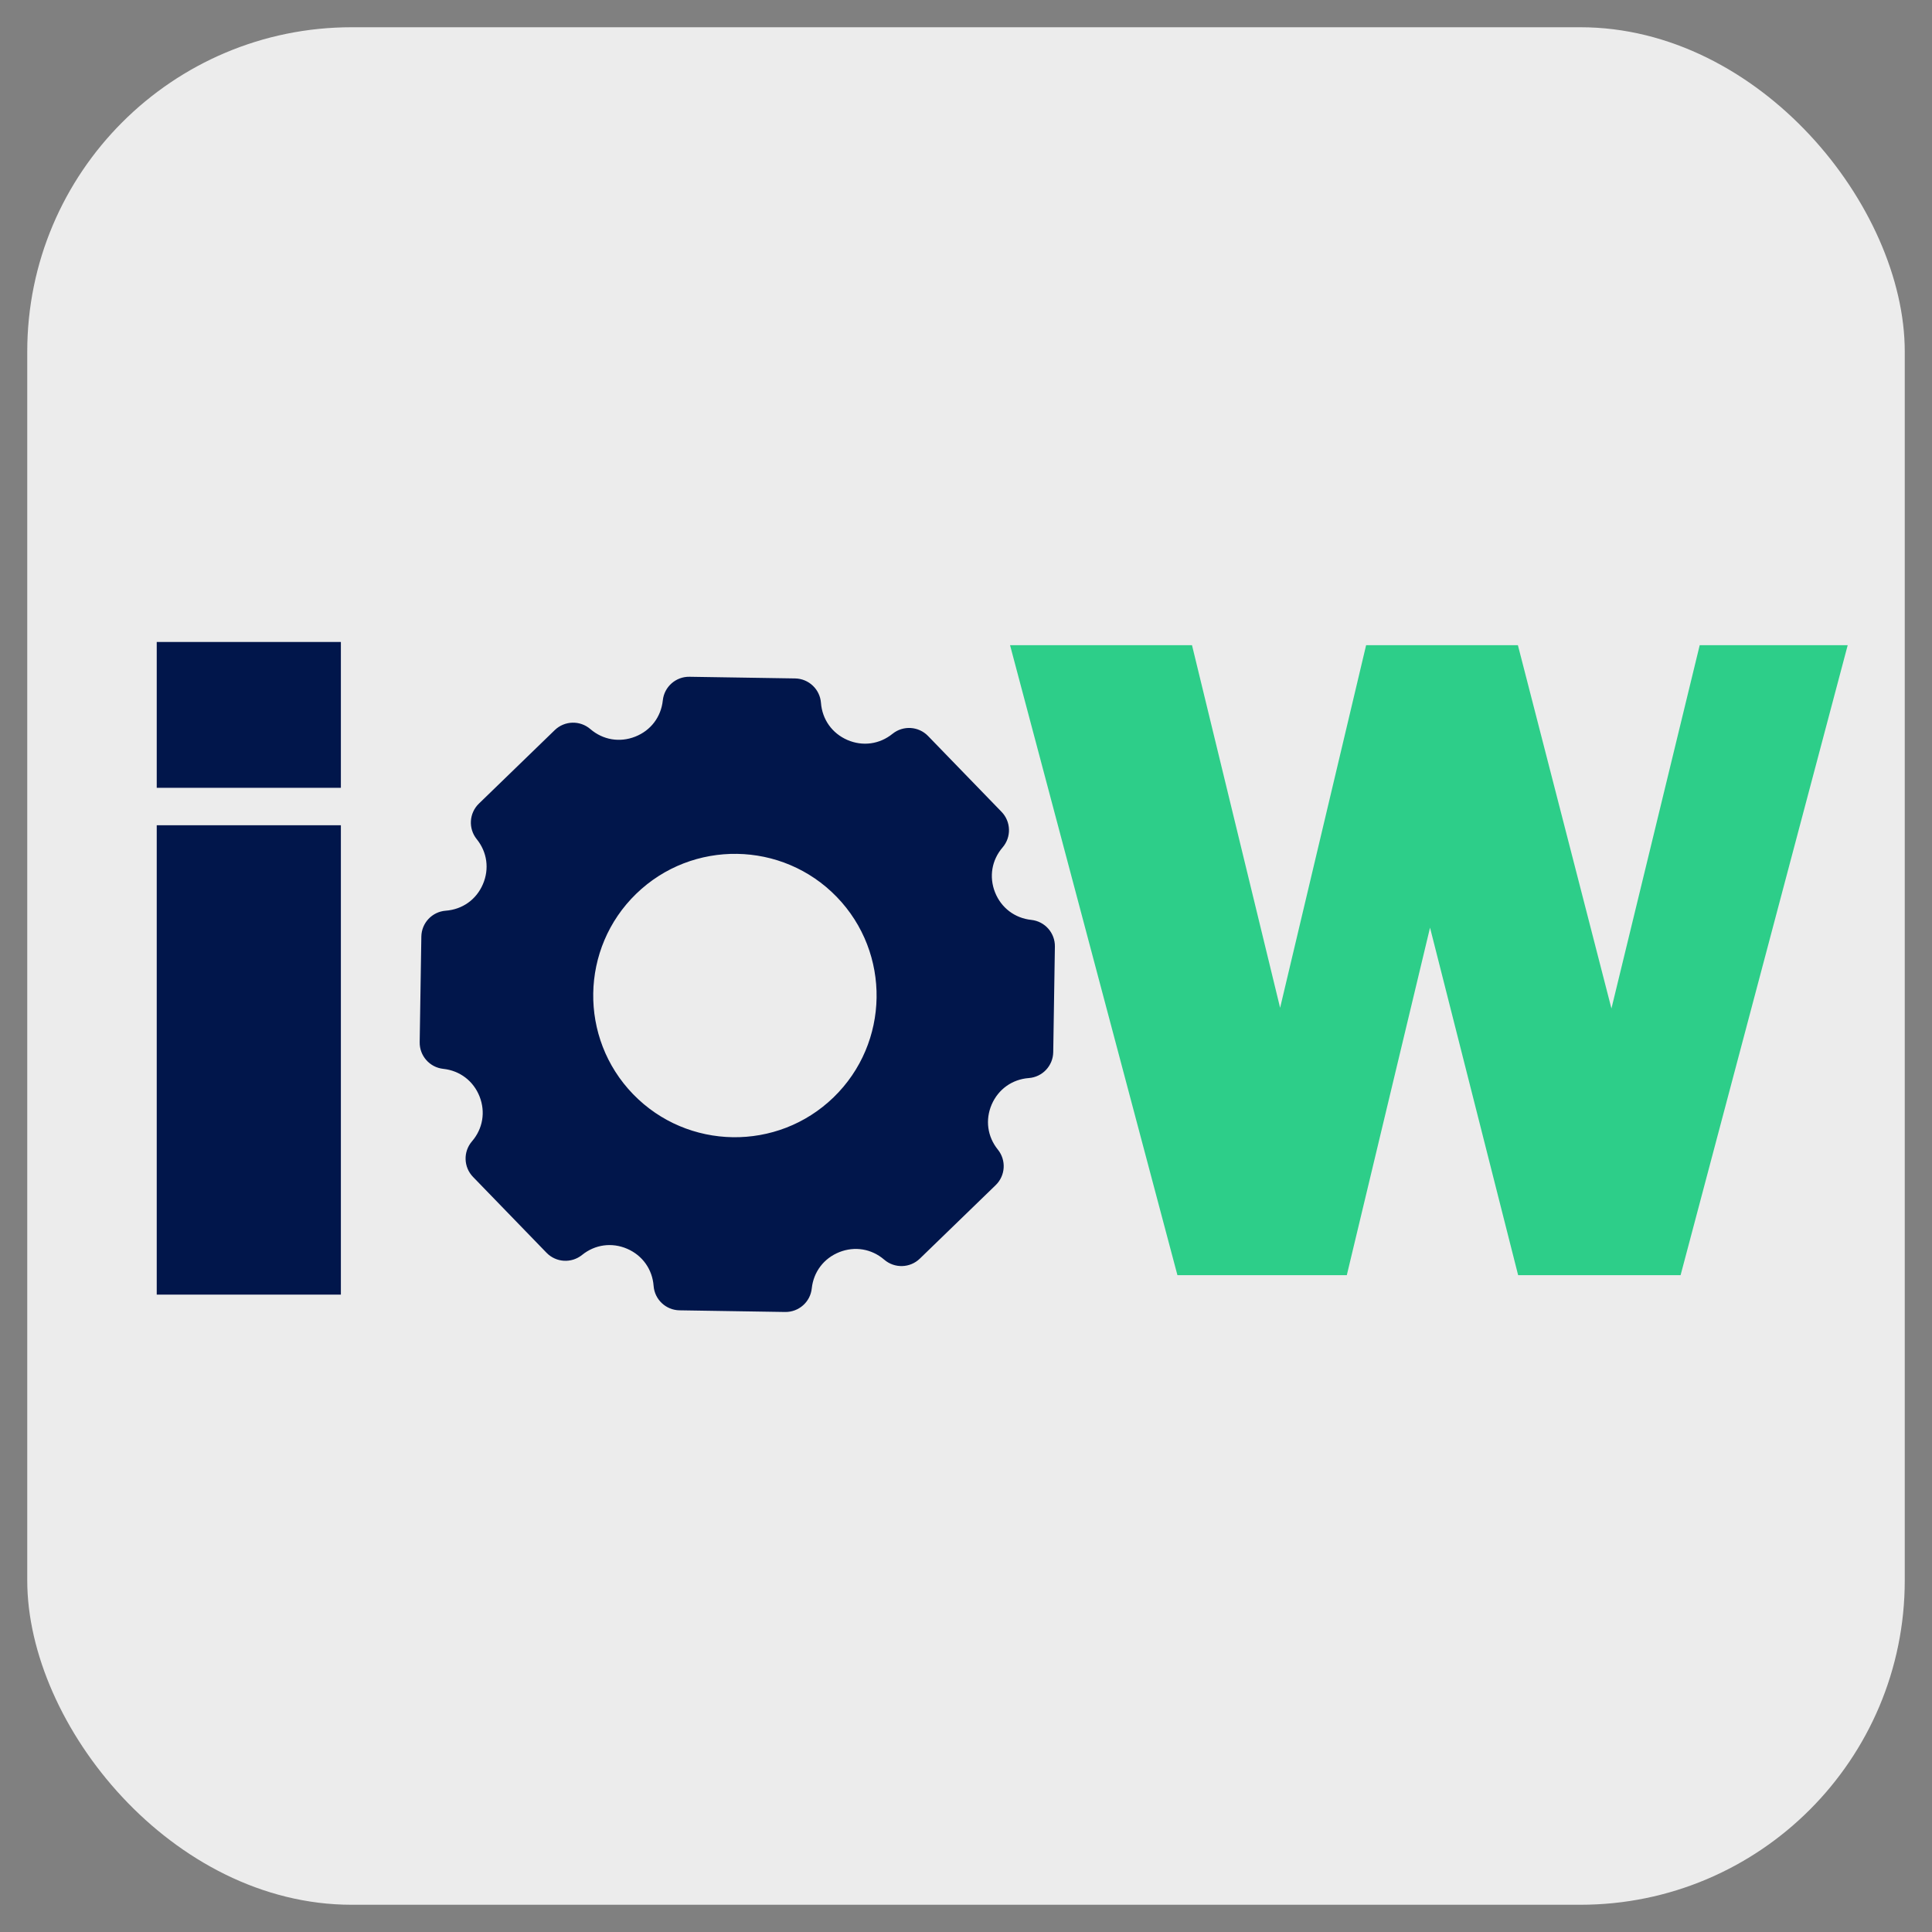
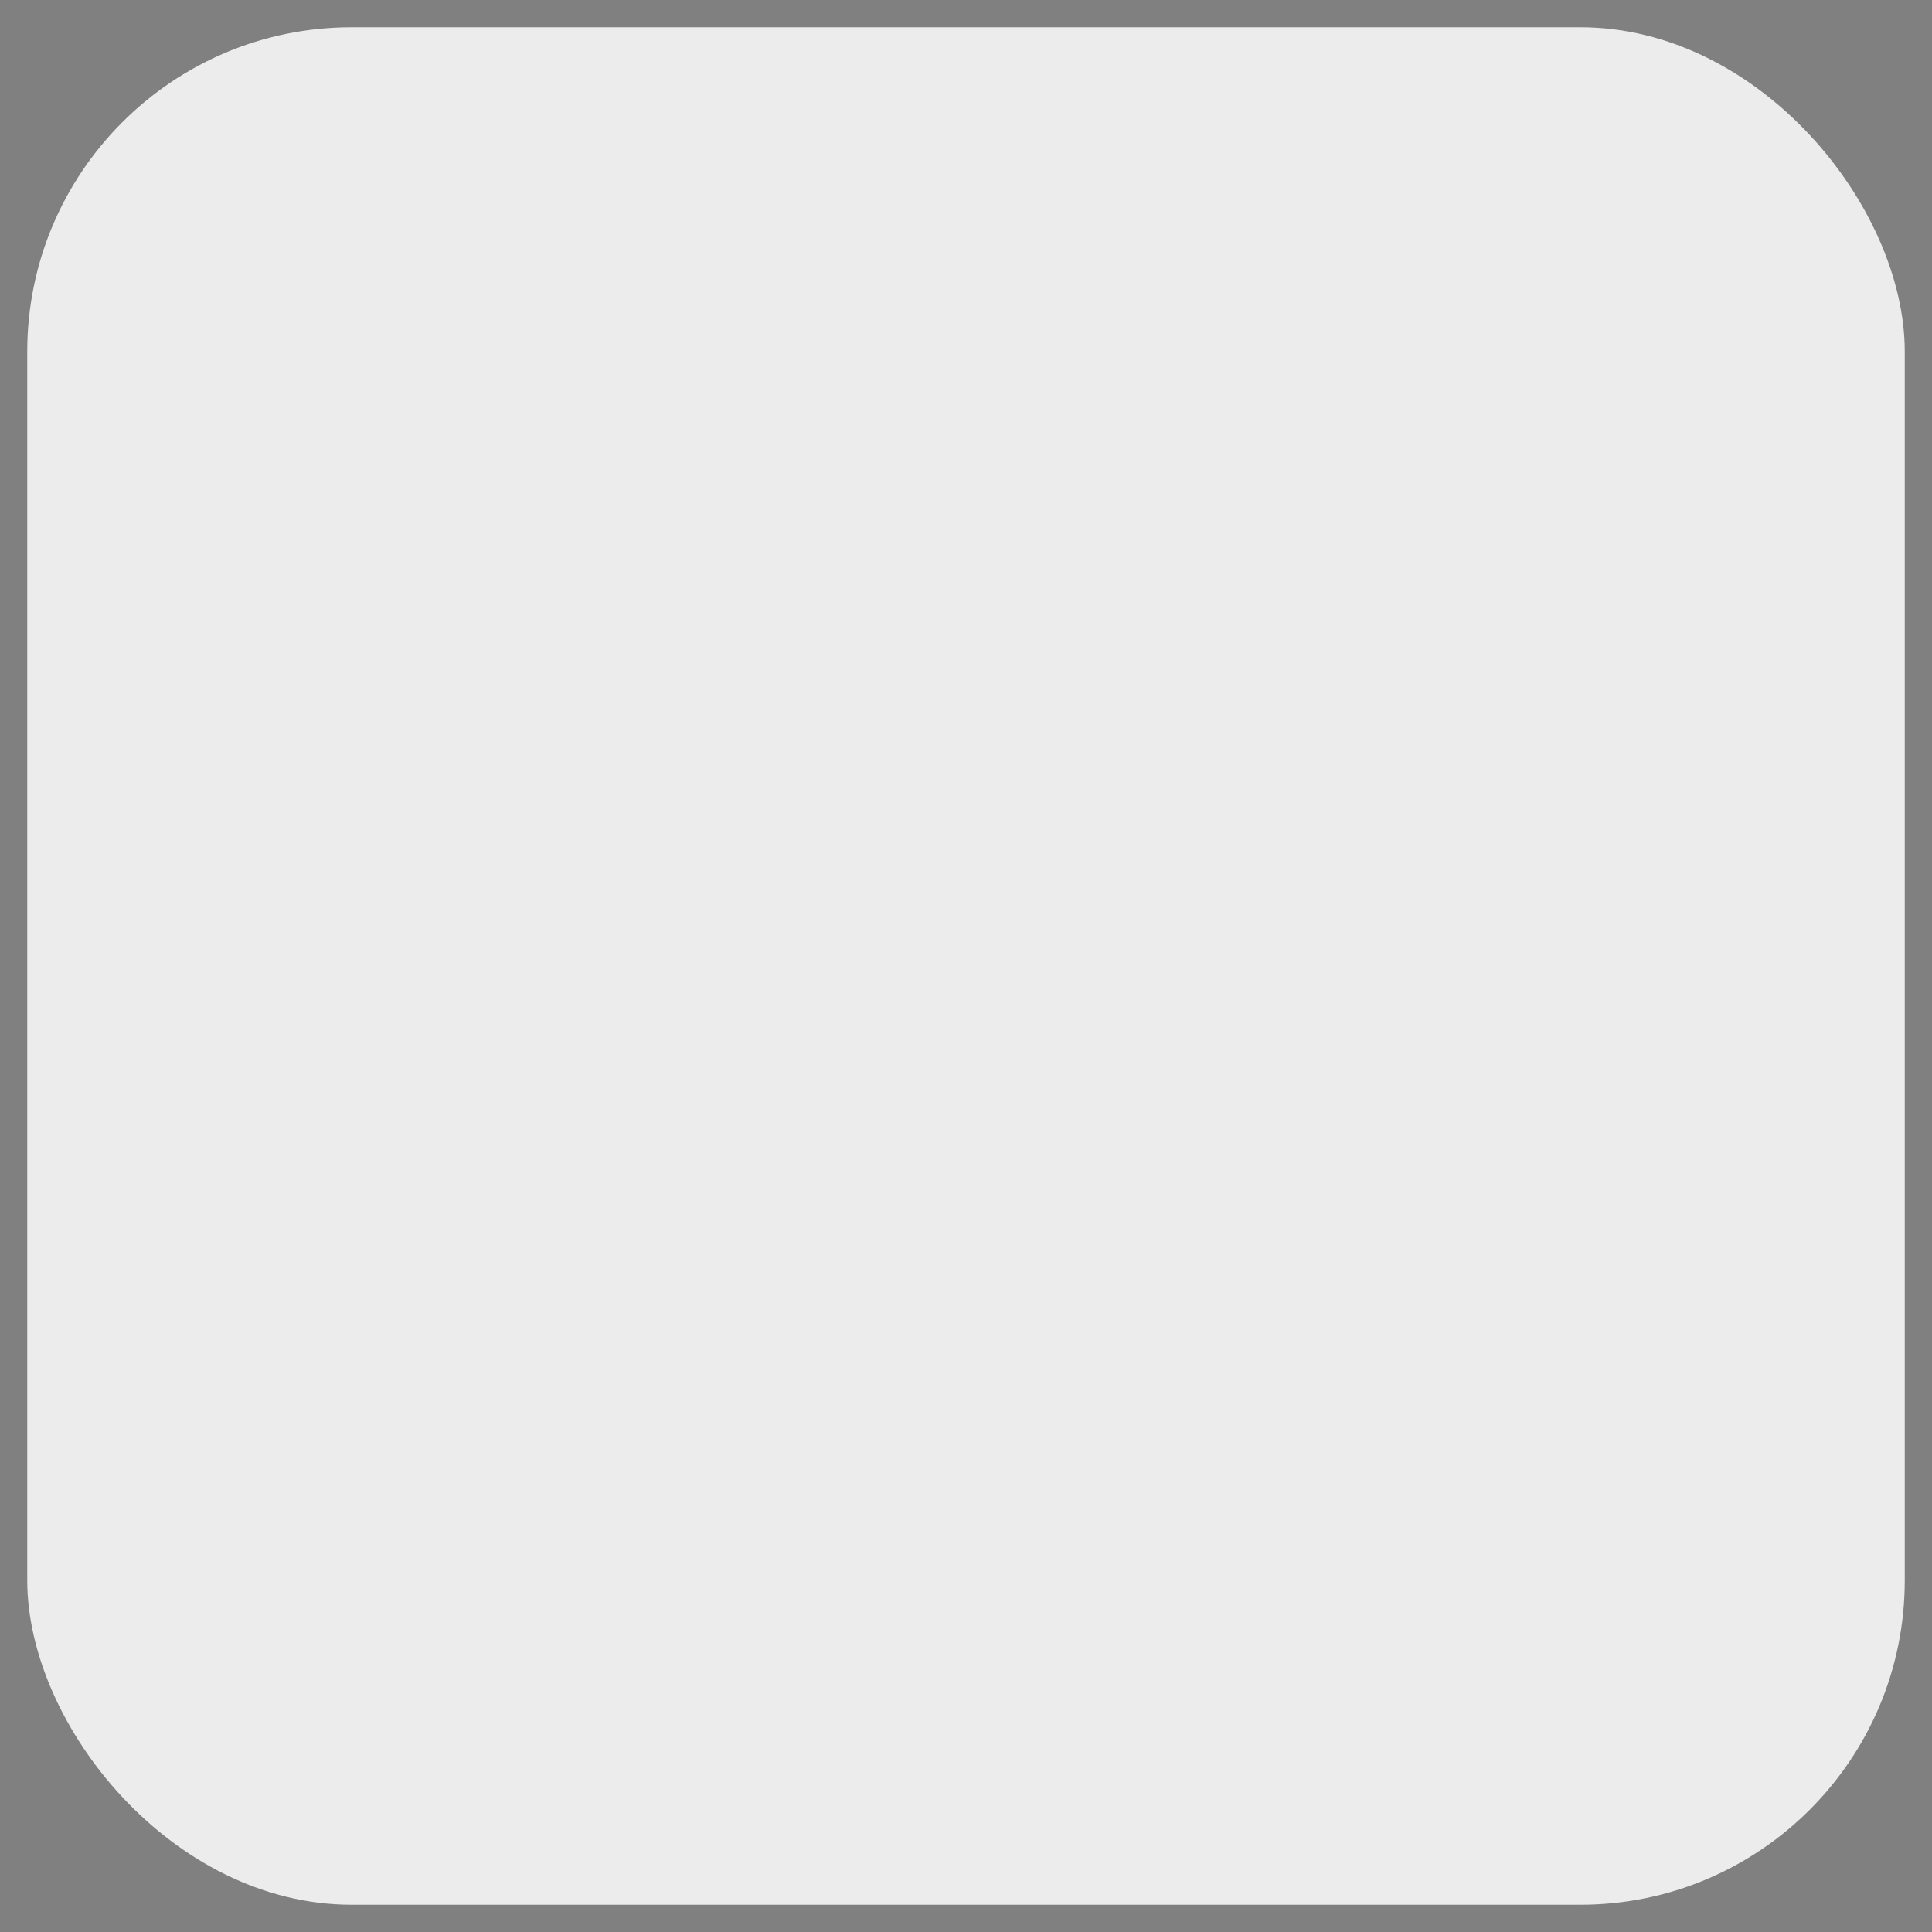
<svg xmlns="http://www.w3.org/2000/svg" id="Calque_1" viewBox="0 0 400 400">
  <rect x="0" y="0" width="400" height="400" fill="#808080" stroke="none" />
  <defs>
    <style>.cls-1{fill:#01164b;}.cls-2{fill:#2dce89;}.cls-3{fill:#ececec;}</style>
  </defs>
  <rect class="cls-3" x="5.641" y="5.641" width="388.719" height="388.719" rx="67.164" ry="67.164" />
-   <path class="cls-1" d="m184.785,151.927c-2.684,2.17-6.172,2.644-9.34,1.276-3.164-1.371-5.214-4.246-5.474-7.689-.212-2.819-2.541-5.008-5.364-5.052l-21.859-.344c-2.827-.048-5.223,2.073-5.52,4.881-.364,3.445-2.499,6.25-5.712,7.513-3.21,1.267-6.681.684-9.296-1.569-2.142-1.842-5.337-1.749-7.368.22l-15.701,15.215c-2.032,1.969-2.225,5.159-.452,7.358,2.17,2.684,2.644,6.172,1.276,9.34-1.36,3.168-4.231,5.215-7.689,5.474-2.816.209-5.011,2.537-5.052,5.364l-.344,21.859c-.044,2.823,2.07,5.219,4.881,5.52,3.433.367,6.242,2.506,7.513,5.712,1.267,3.21.684,6.681-1.569,9.296-1.842,2.142-1.749,5.337.22,7.368l15.215,15.701c1.969,2.032,5.159,2.225,7.358.452,2.684-2.17,6.172-2.644,9.34-1.276,3.164,1.371,5.214,4.246,5.474,7.689.212,2.819,2.541,5.008,5.364,5.052l21.859.344c2.83.044,5.231-2.073,5.52-4.881.371-3.444,2.514-6.242,5.712-7.513,3.21-1.267,6.681-.684,9.296,1.569,2.142,1.842,5.337,1.749,7.368-.22l15.701-15.215c2.032-1.969,2.225-5.159.452-7.358-2.17-2.684-2.644-6.172-1.276-9.34,1.375-3.161,4.238-5.214,7.689-5.474,2.812-.205,5.011-2.537,5.052-5.364l.344-21.859c.044-2.823-2.07-5.219-4.881-5.52-3.433-.367-6.242-2.506-7.513-5.712-1.267-3.21-.684-6.681,1.569-9.296,1.842-2.142,1.749-5.337-.22-7.368l-15.215-15.701c-1.969-2.032-5.159-2.225-7.358-.452Zm-12.204,75.266c-11.621,11.261-30.242,10.969-41.503-.652-11.261-11.621-10.969-30.242.652-41.503,11.621-11.261,30.242-10.969,41.503.652,11.261,11.621,10.969,30.242-.652,41.503Z" />
-   <path class="cls-1" d="m70.575,132.914v30.194h-38.125v-30.194h38.125Zm0,37.946v97.176h-38.125v-97.176h38.125Z" />
-   <path class="cls-2" d="m382.546,133.583l-34.598,130.427h-33.634l-18.242-71.95-17.231,71.95h-35.067l-34.653-130.427h37.671l18.242,75.071,17.804-75.071h31.428l19.365,75.215,18.274-75.215h30.64Z" />
</svg>